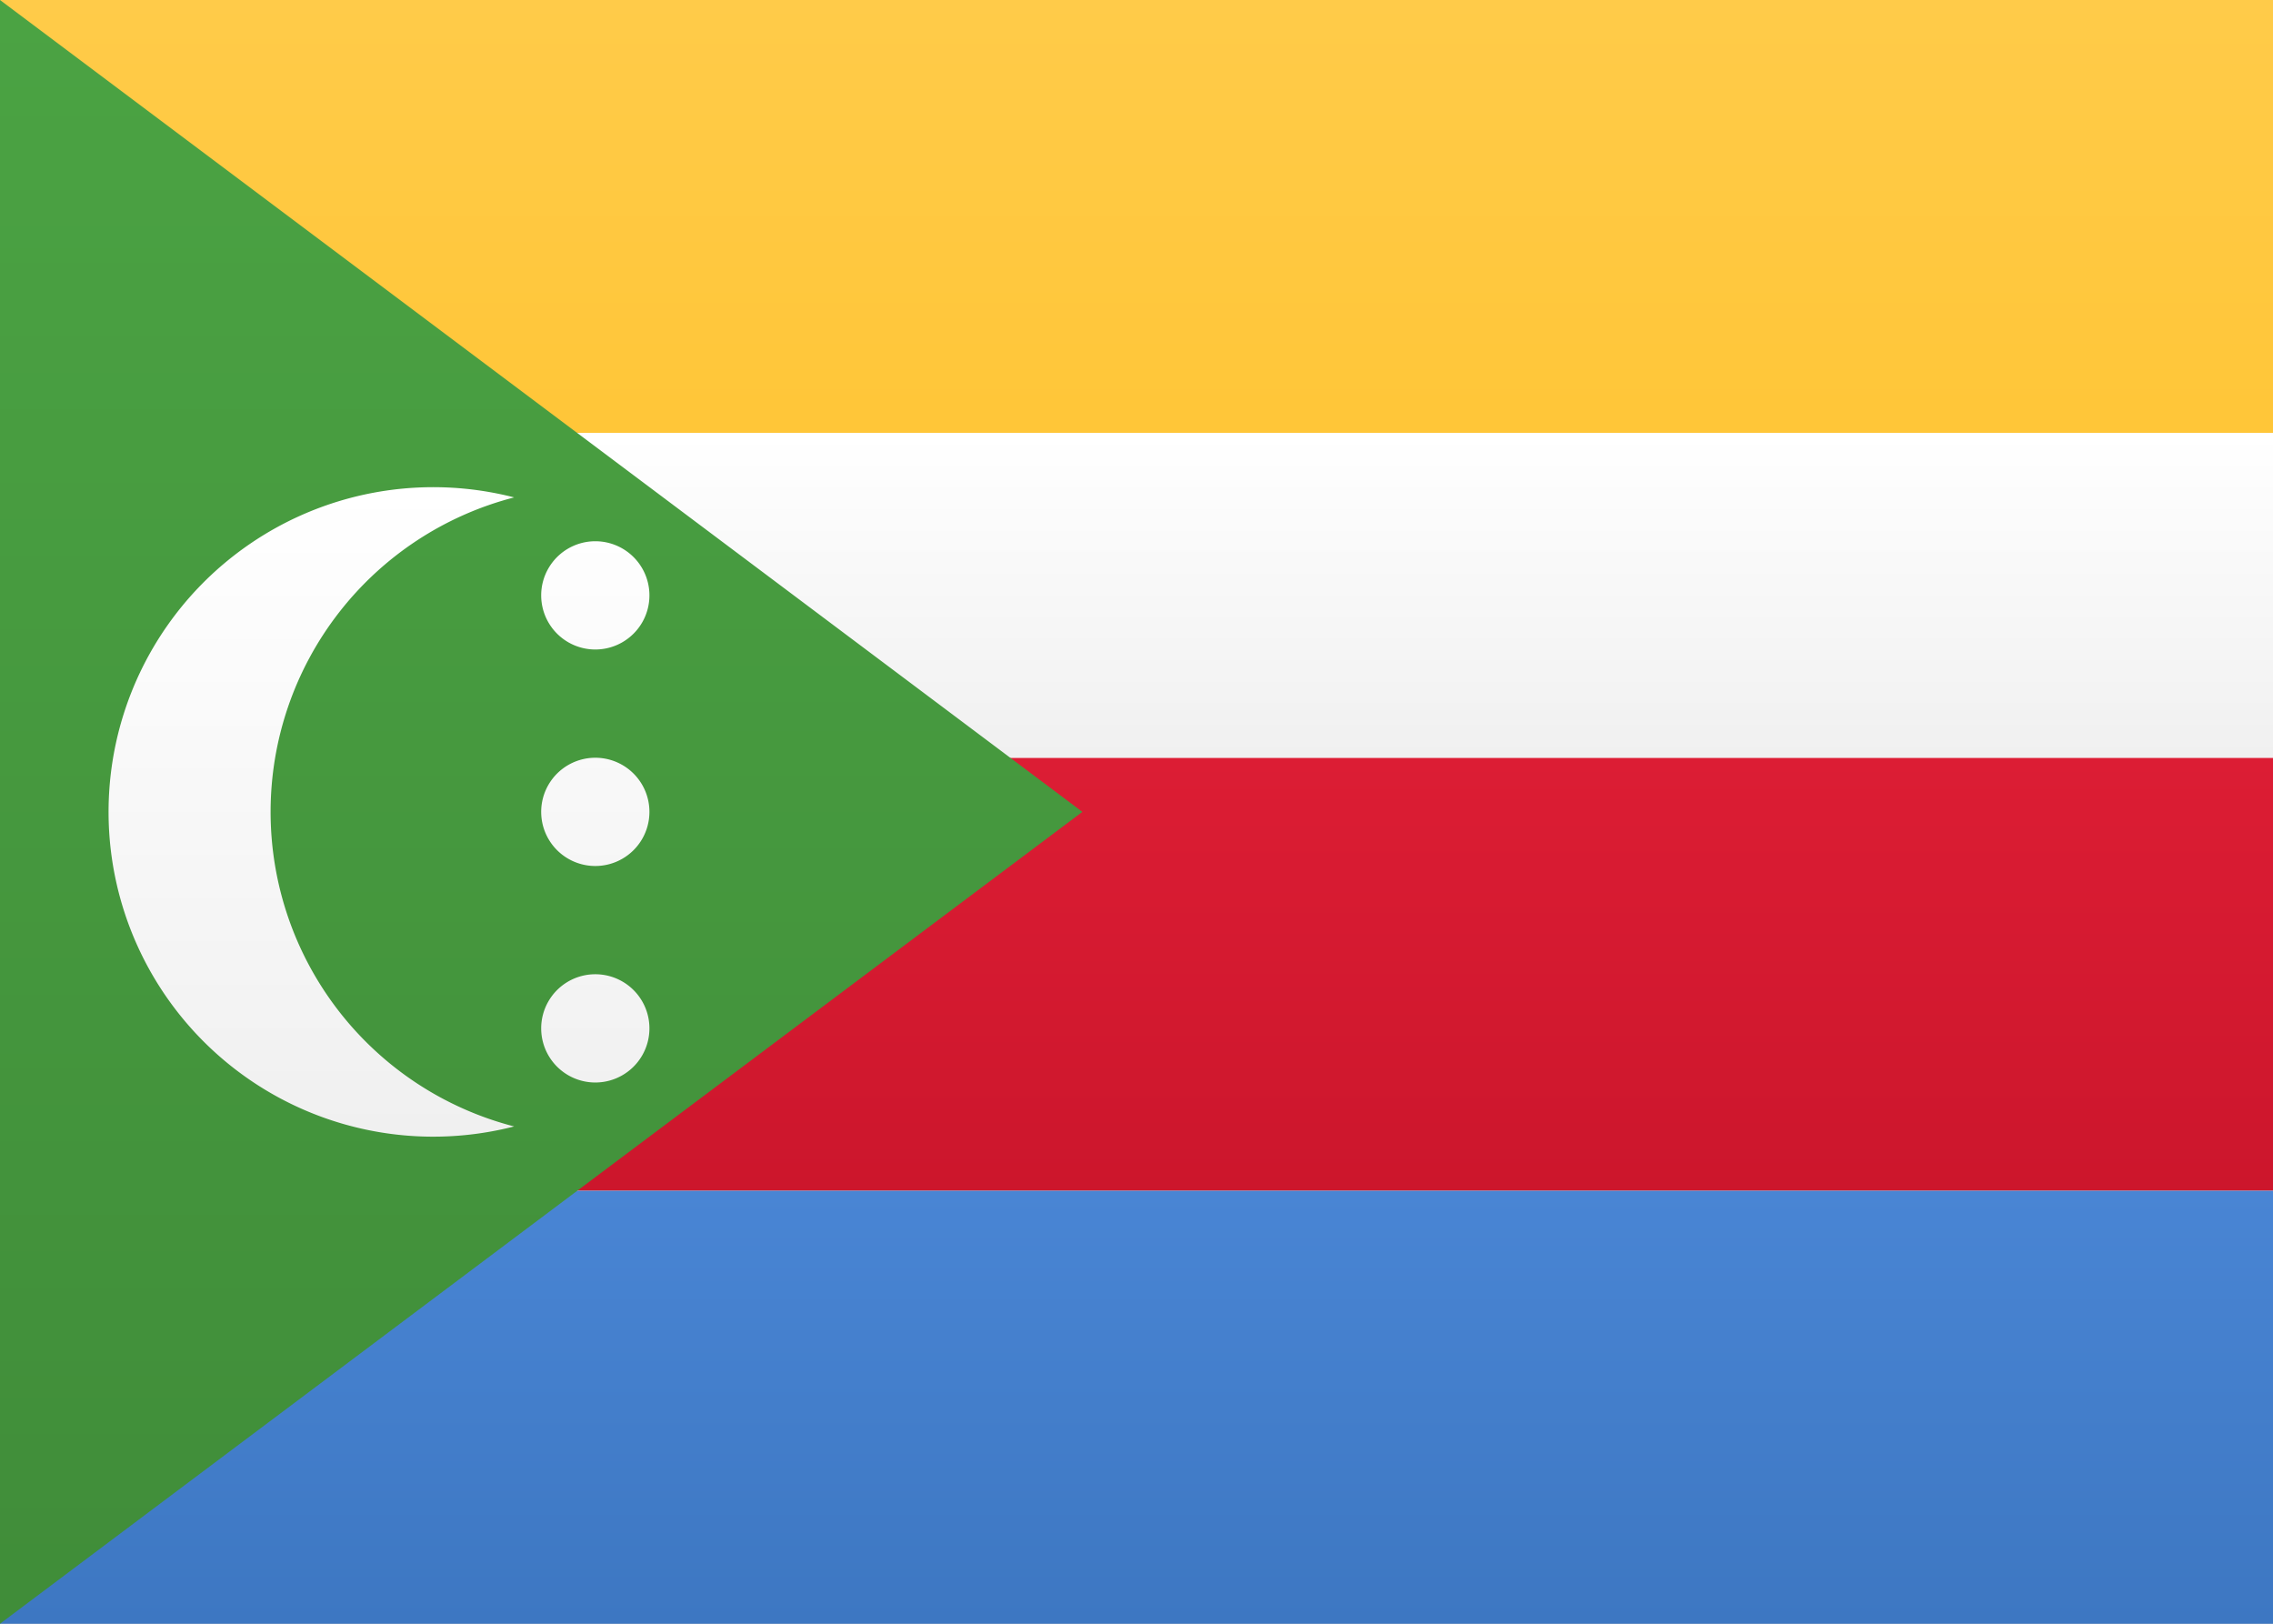
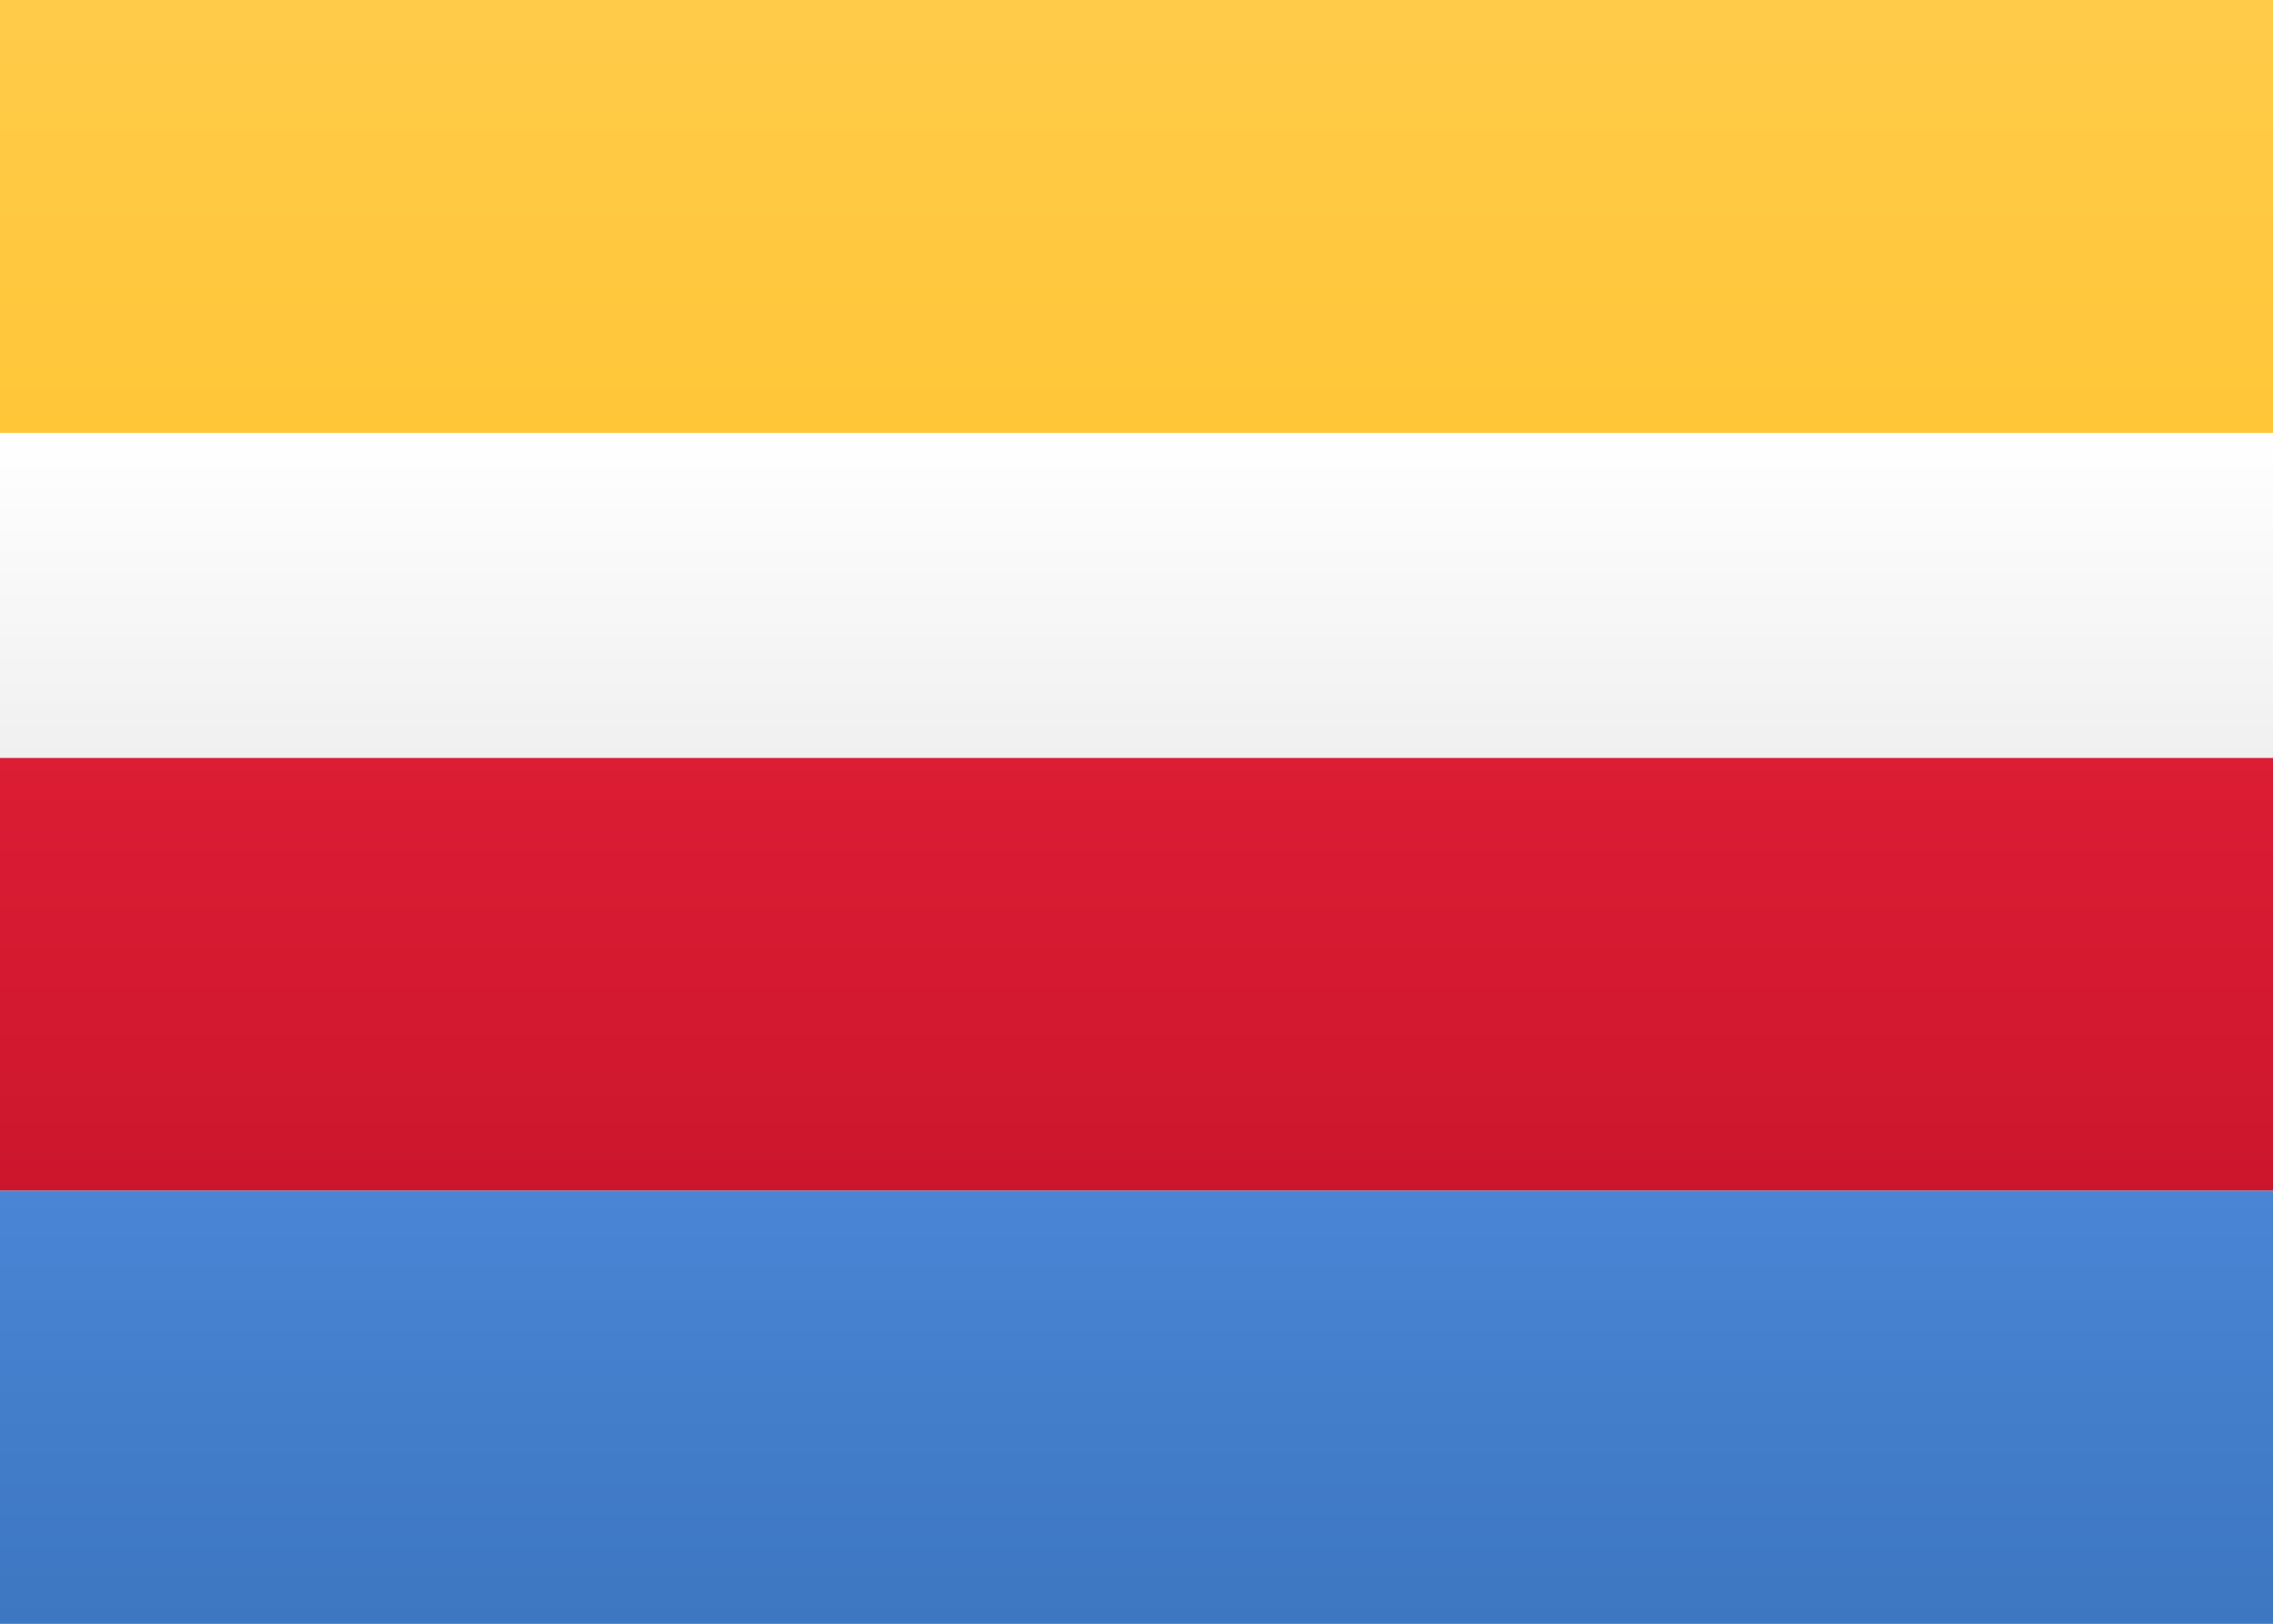
<svg xmlns="http://www.w3.org/2000/svg" viewBox="0 0 21 15">
  <rect x="0" y="0" width="21" height="15" fill="#333333" stroke="none" />
  <defs>
    <linearGradient id="a" x1="50%" x2="50%" y1="0%" y2="100%">
      <stop offset="0%" stop-color="#FFF" />
      <stop offset="100%" stop-color="#F0F0F0" />
    </linearGradient>
    <linearGradient id="b" x1="50%" x2="50%" y1="0%" y2="100%">
      <stop offset="0%" stop-color="#FFCB49" />
      <stop offset="100%" stop-color="#FFC638" />
    </linearGradient>
    <linearGradient id="c" x1="50%" x2="50%" y1="0%" y2="100%">
      <stop offset="0%" stop-color="#DC1D34" />
      <stop offset="100%" stop-color="#CC162C" />
    </linearGradient>
    <linearGradient id="d" x1="50%" x2="50%" y1="0%" y2="100%">
      <stop offset="0%" stop-color="#4985D4" />
      <stop offset="100%" stop-color="#3D77C2" />
    </linearGradient>
    <linearGradient id="e" x1="50%" x2="50%" y1="0%" y2="100%">
      <stop offset="0%" stop-color="#4BA343" />
      <stop offset="100%" stop-color="#408D39" />
    </linearGradient>
  </defs>
  <g fill="none" fill-rule="evenodd">
    <path fill="url(#a)" d="M0 0h21v15H0z" />
    <path fill="url(#b)" d="M0 0h21v4H0z" />
    <path fill="url(#c)" d="M0 7h21v4H0z" />
    <path fill="url(#d)" d="M0 11h21v4H0z" />
    <path fill="url(#a)" d="M0 4h21v3H0z" />
-     <path fill="url(#e)" d="m0 15 10-7.5L0 0z" />
-     <path fill="url(#a)" d="M4.75 4.595a3 3 0 1 0 0 5.811 3.001 3.001 0 0 1 0-5.811M5.5 6a.5.5 0 1 1 0-1 .5.5 0 0 1 0 1m0 2a.5.5 0 1 1 0-1 .5.5 0 0 1 0 1m0 2a.5.5 0 1 1 0-1 .5.5 0 0 1 0 1" />
  </g>
</svg>